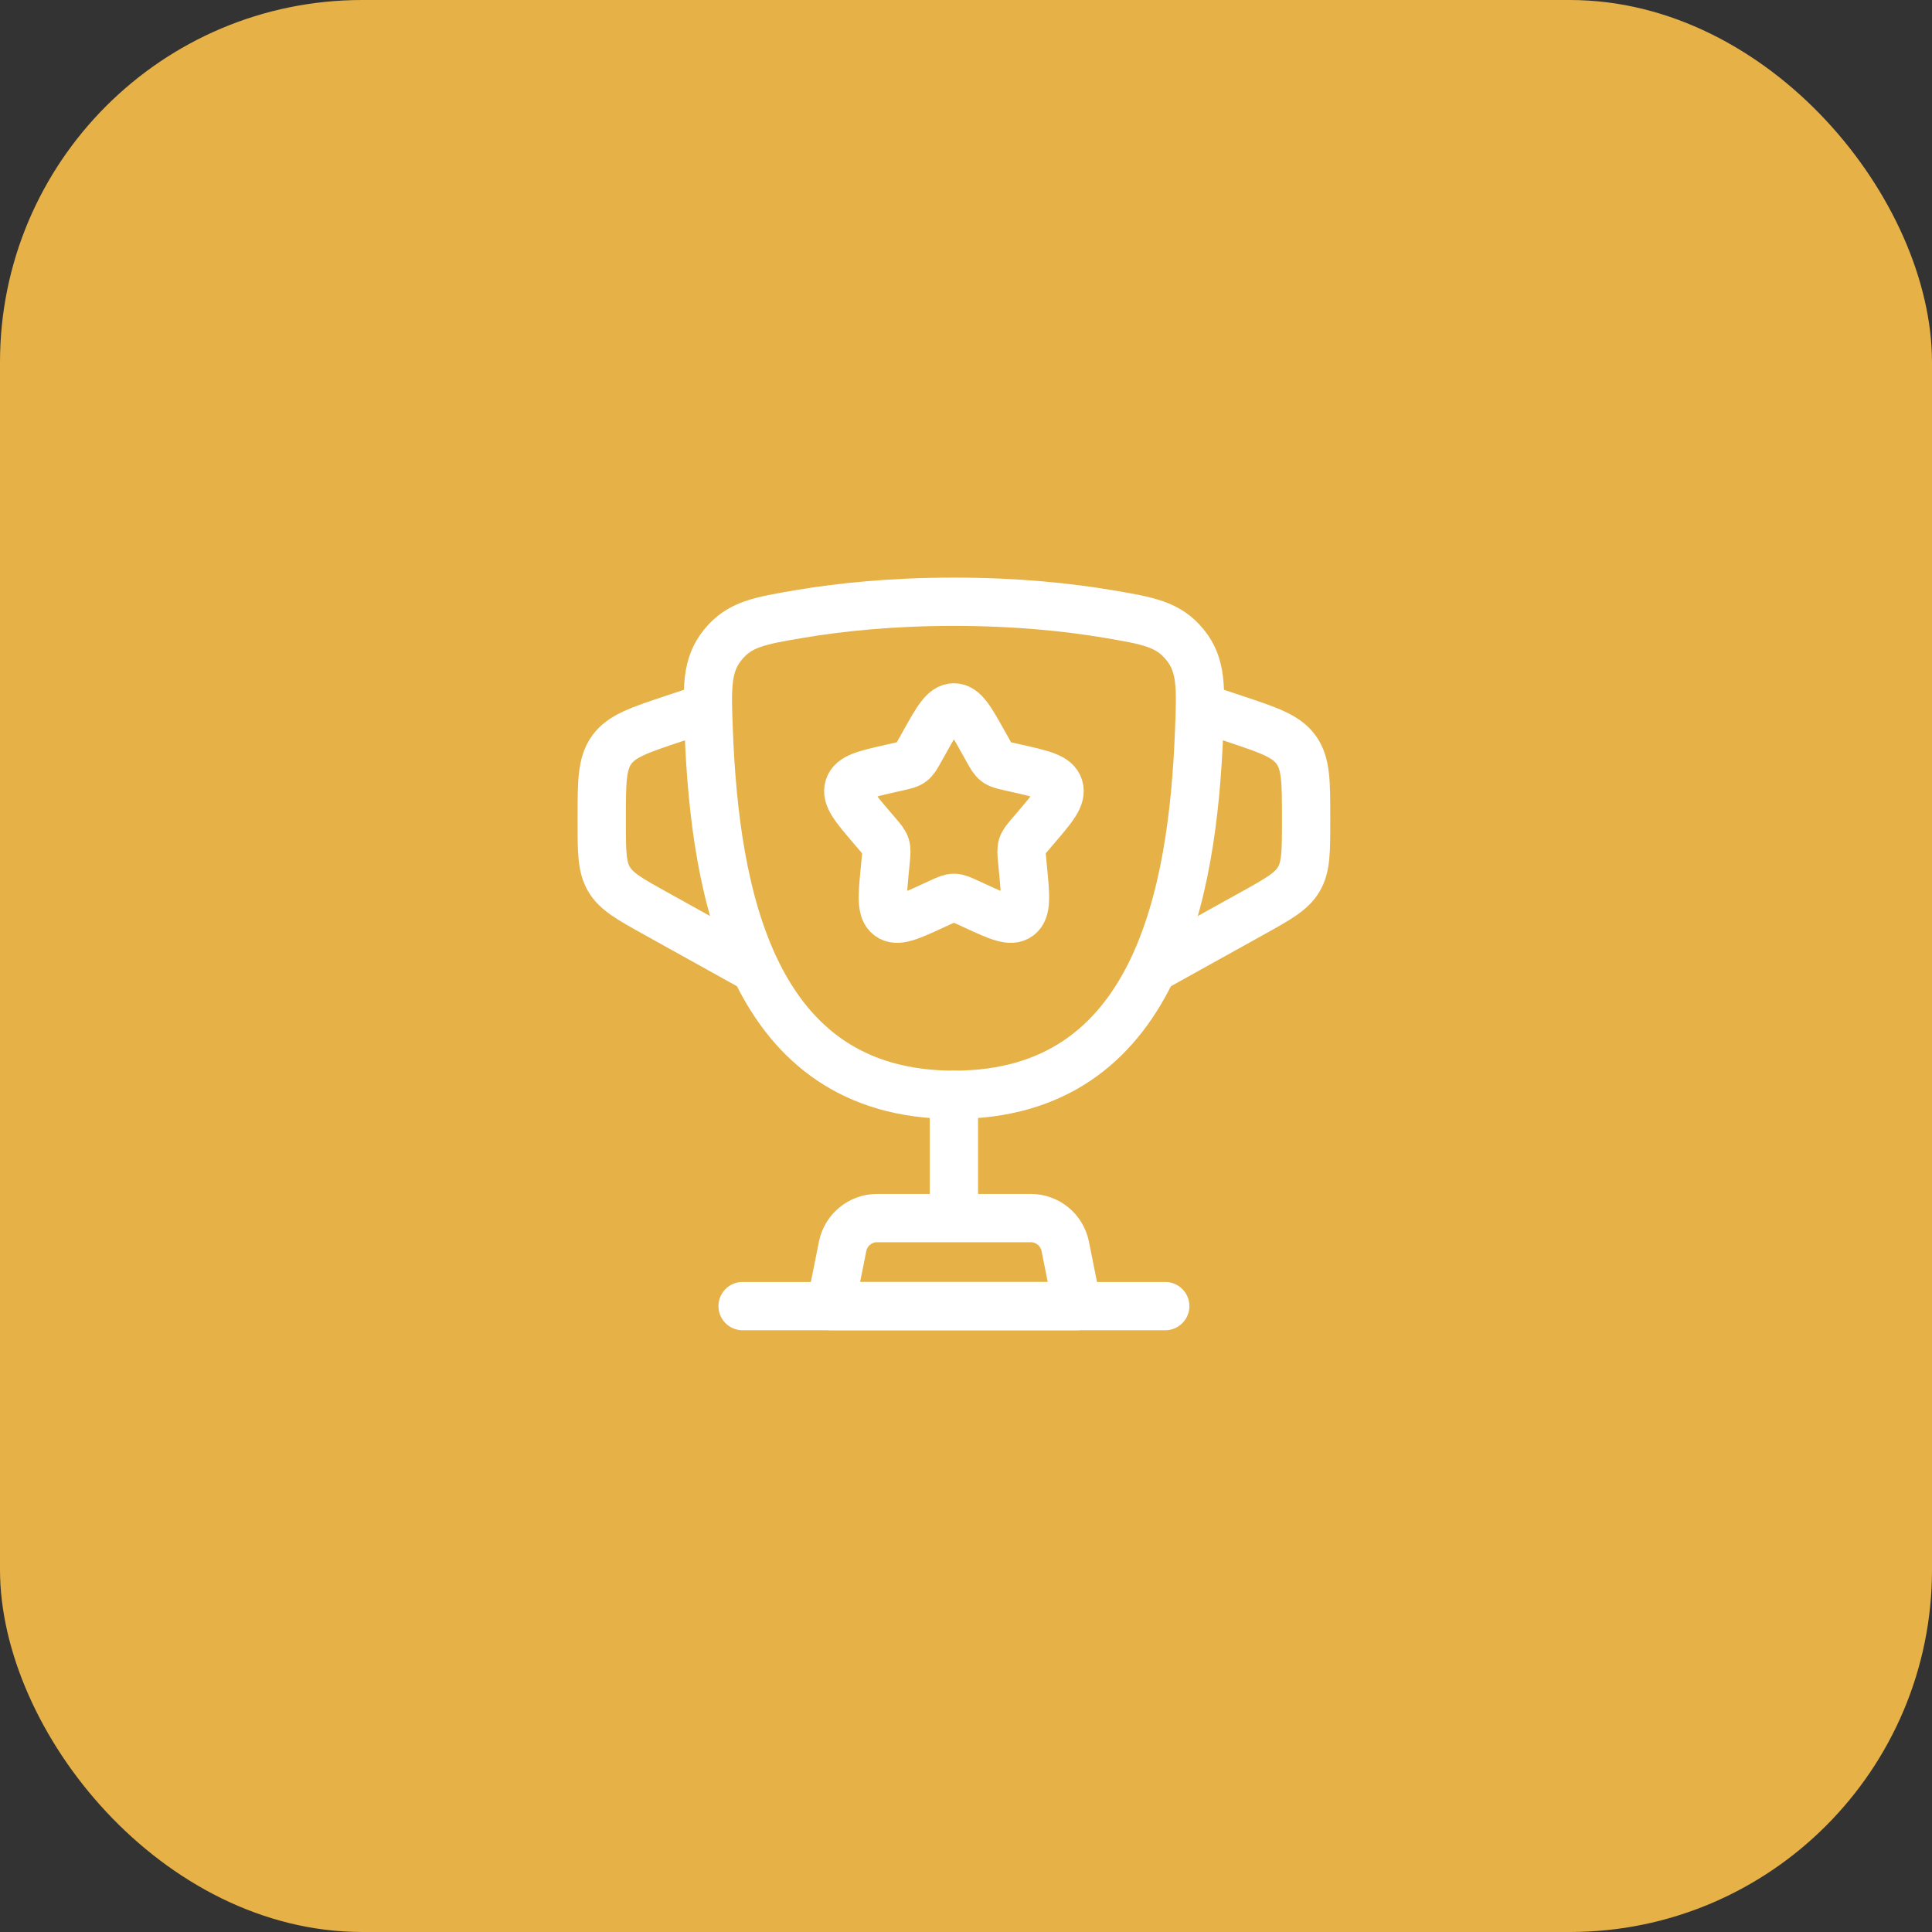
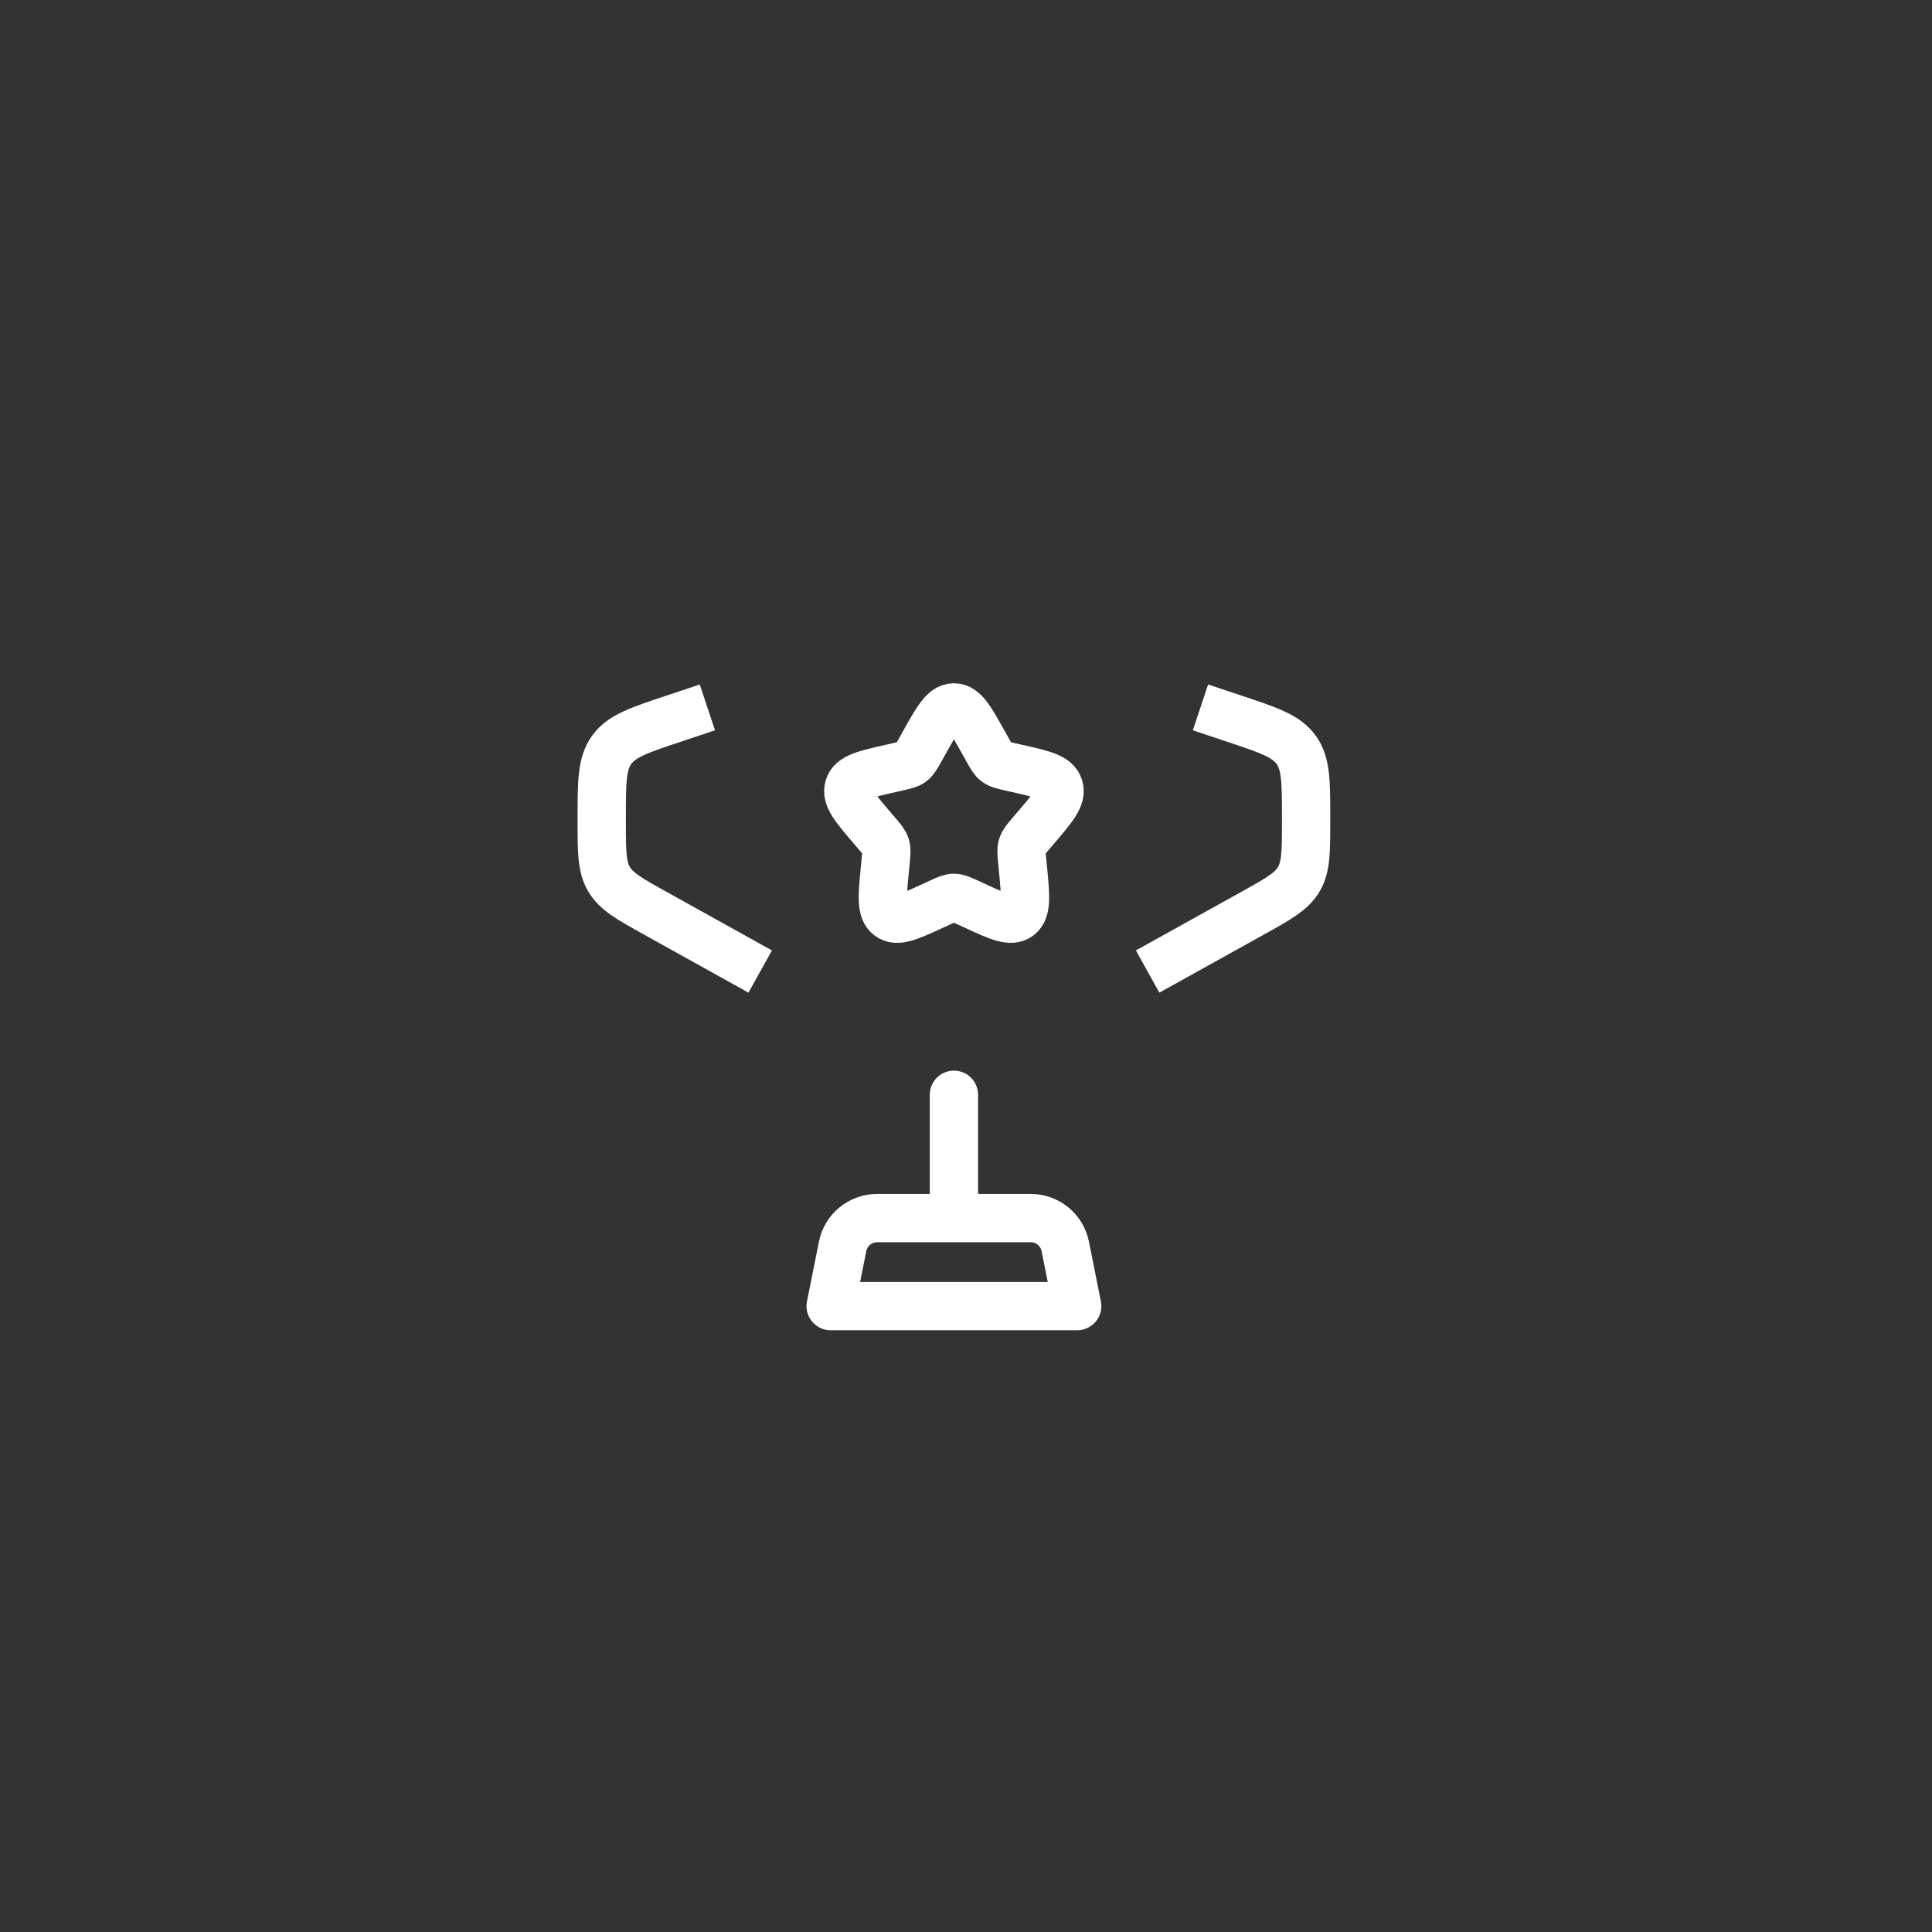
<svg xmlns="http://www.w3.org/2000/svg" width="80" height="80" viewBox="0 0 80 80" fill="none">
  <rect x="0" y="0" width="80" height="80" fill="#333333" stroke="none" />
-   <rect width="80" height="80" rx="15" fill="#E6B147" />
-   <path d="M39.5 45.333C31.101 45.333 29.612 36.962 29.349 30.322C29.276 28.475 29.239 27.551 29.933 26.697C30.626 25.843 31.457 25.703 33.117 25.422C34.757 25.146 36.899 24.917 39.5 24.917C42.101 24.917 44.244 25.146 45.883 25.422C47.544 25.703 48.374 25.843 49.068 26.697C49.762 27.551 49.725 28.475 49.652 30.322C49.388 36.962 47.9 45.333 39.5 45.333Z" stroke="white" stroke-width="2" />
  <path d="M39.5 45.333V49.708" stroke="white" stroke-width="2" stroke-linecap="round" />
  <path d="M44.604 54.083H34.396L34.891 51.61C35.027 50.928 35.626 50.438 36.321 50.438H42.68C43.375 50.438 43.973 50.928 44.11 51.61L44.604 54.083Z" stroke="white" stroke-width="2" stroke-linecap="round" stroke-linejoin="round" />
  <path d="M49.709 29.292L51.092 29.753C52.536 30.234 53.258 30.475 53.671 31.048C54.084 31.62 54.084 32.381 54.083 33.903L54.083 34.009C54.083 35.264 54.083 35.892 53.781 36.406C53.479 36.919 52.93 37.224 51.833 37.833L47.521 40.229" stroke="white" stroke-width="2" />
  <path d="M29.291 29.292L27.908 29.753C26.464 30.234 25.742 30.475 25.329 31.048C24.916 31.62 24.916 32.381 24.916 33.903L24.916 34.009C24.916 35.264 24.917 35.892 25.219 36.406C25.521 36.919 26.07 37.224 27.167 37.833L31.479 40.229" stroke="white" stroke-width="2" />
  <path d="M38.255 30.783C38.809 29.789 39.086 29.292 39.5 29.292C39.914 29.292 40.191 29.789 40.745 30.783L40.889 31.04C41.046 31.323 41.125 31.464 41.248 31.557C41.371 31.65 41.523 31.685 41.829 31.754L42.108 31.817C43.184 32.06 43.722 32.182 43.85 32.594C43.978 33.005 43.611 33.434 42.877 34.292L42.688 34.514C42.479 34.758 42.375 34.88 42.328 35.031C42.281 35.181 42.297 35.344 42.328 35.669L42.357 35.965C42.468 37.11 42.523 37.682 42.188 37.937C41.853 38.191 41.349 37.959 40.342 37.495L40.081 37.375C39.795 37.243 39.652 37.178 39.5 37.178C39.348 37.178 39.205 37.243 38.919 37.375L38.658 37.495C37.651 37.959 37.147 38.191 36.812 37.937C36.477 37.682 36.532 37.11 36.643 35.965L36.672 35.669C36.703 35.344 36.719 35.181 36.672 35.031C36.625 34.88 36.521 34.758 36.312 34.514L36.123 34.292C35.389 33.434 35.022 33.005 35.15 32.594C35.278 32.182 35.816 32.06 36.892 31.817L37.171 31.754C37.477 31.685 37.629 31.65 37.752 31.557C37.875 31.464 37.954 31.323 38.111 31.04L38.255 30.783Z" stroke="white" stroke-width="2" />
-   <path d="M48.25 54.083H30.75" stroke="white" stroke-width="2" stroke-linecap="round" />
</svg>